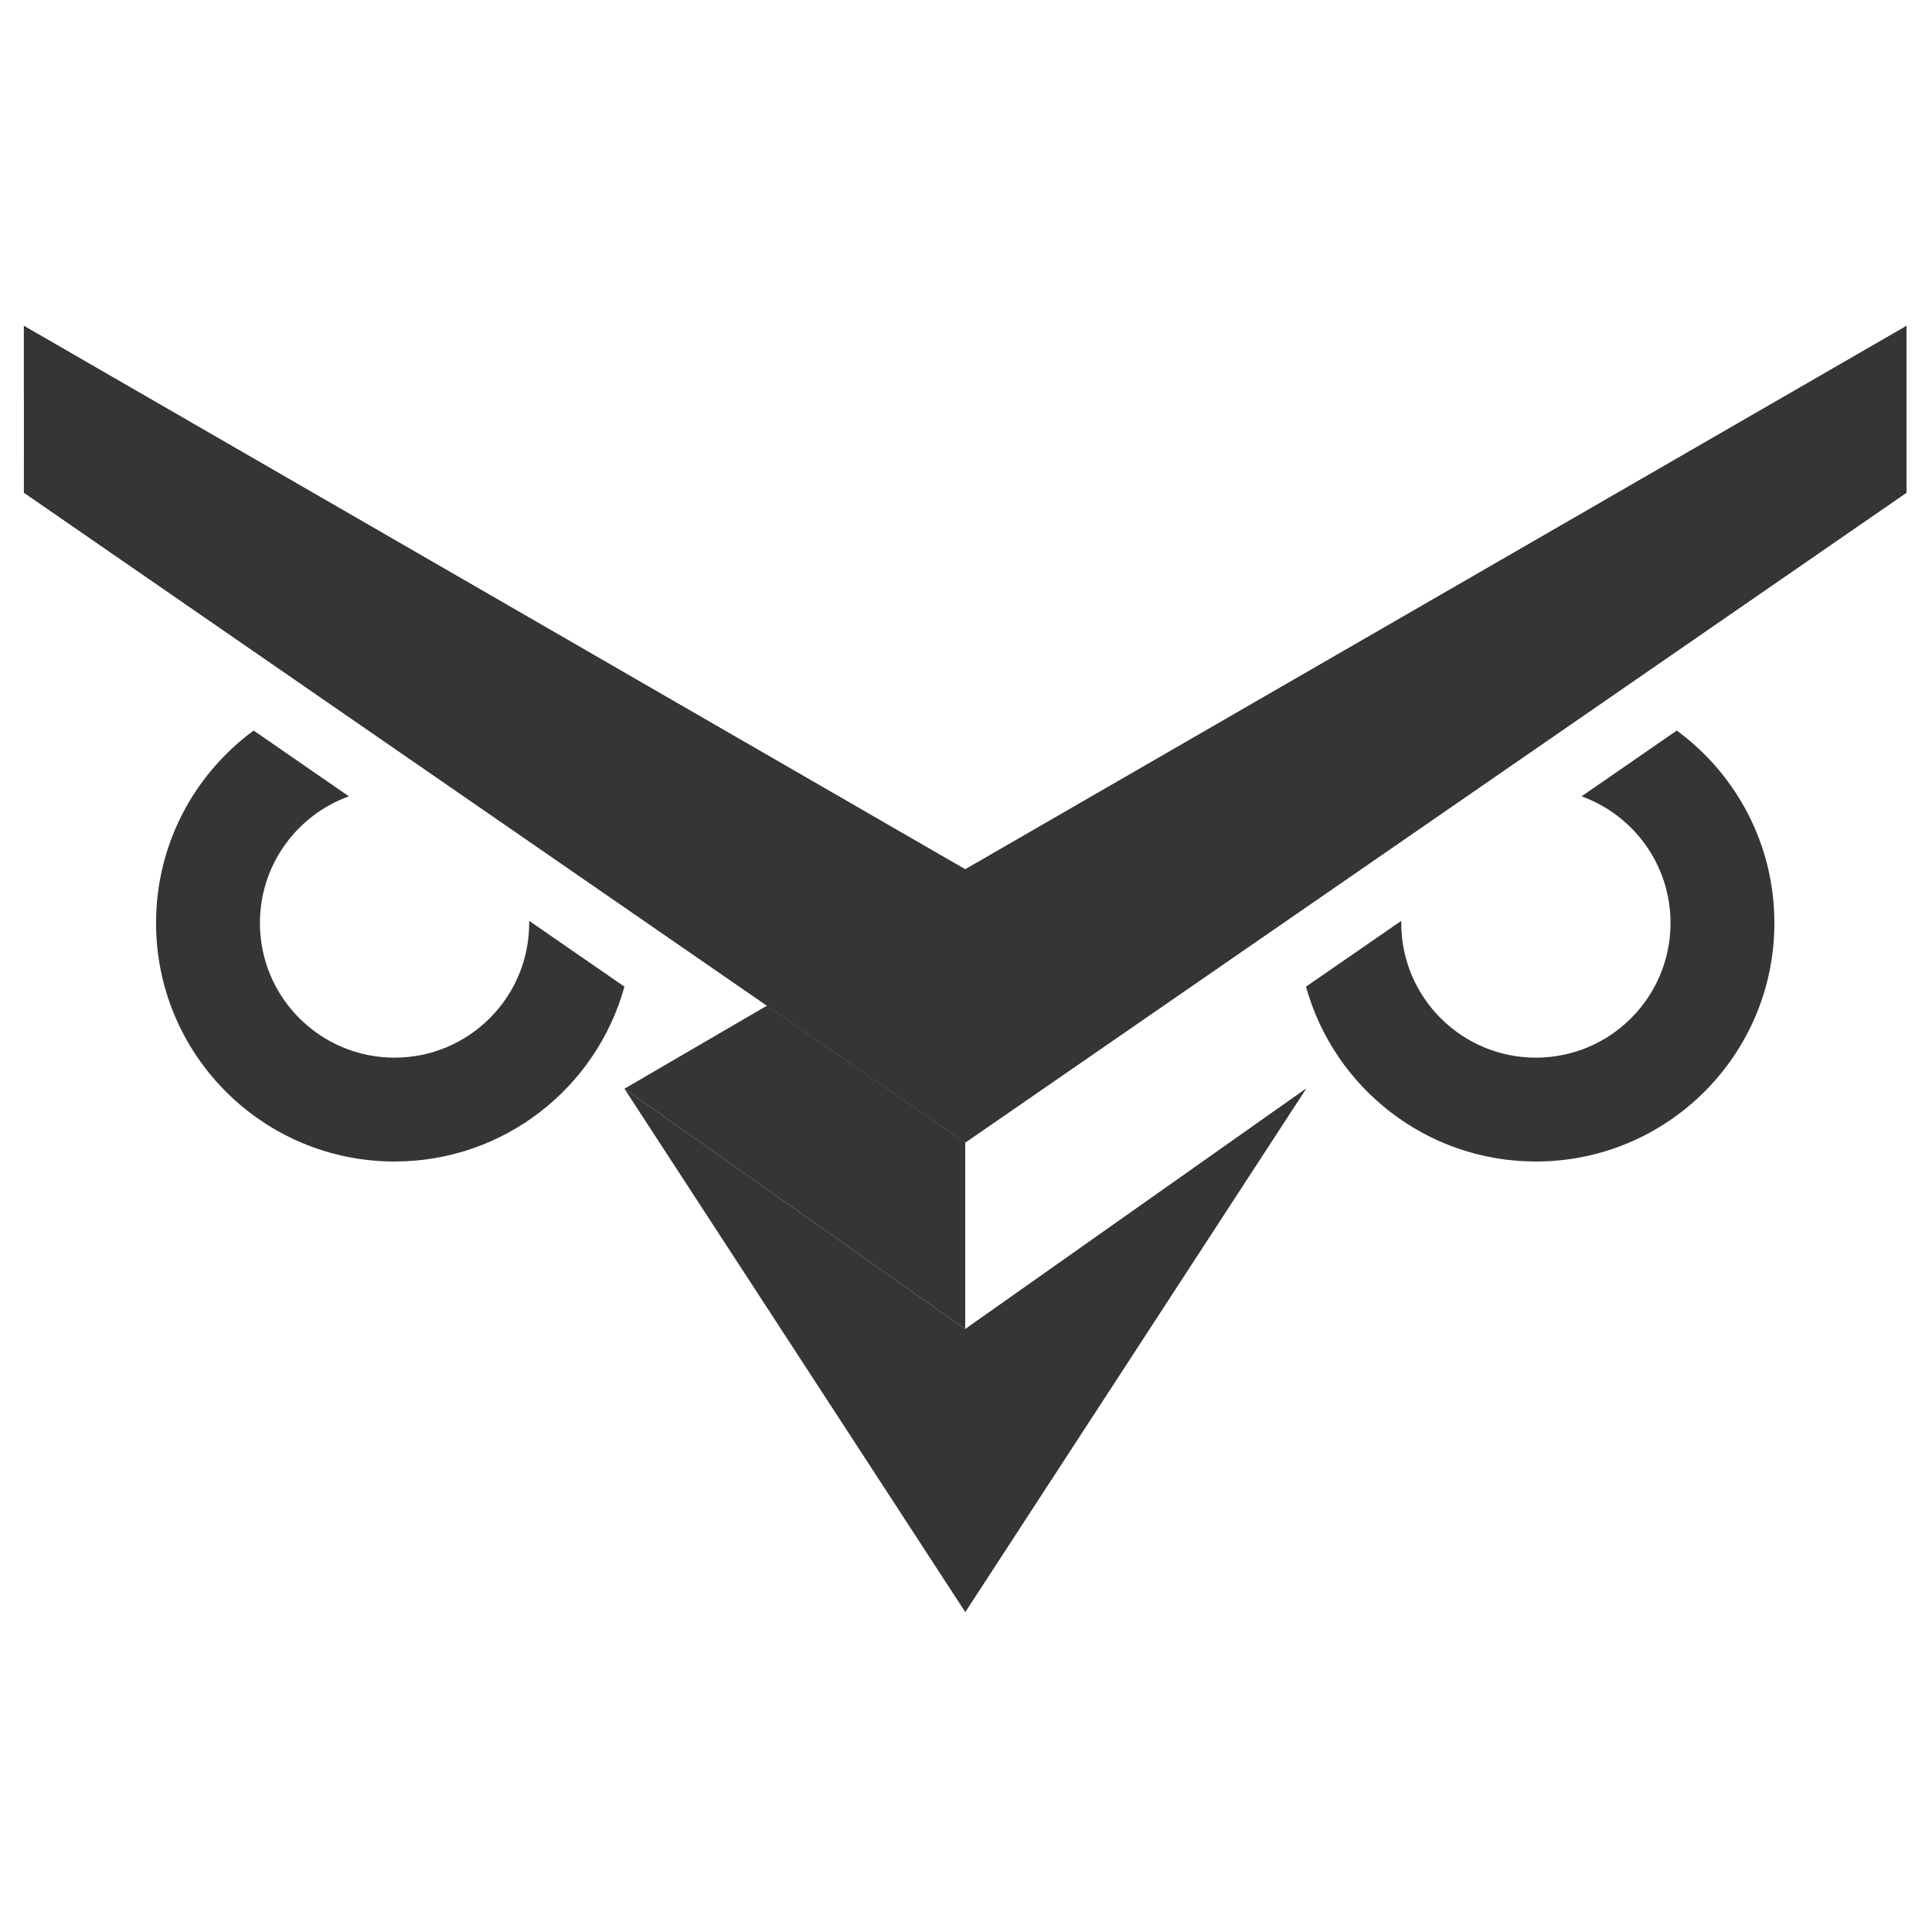
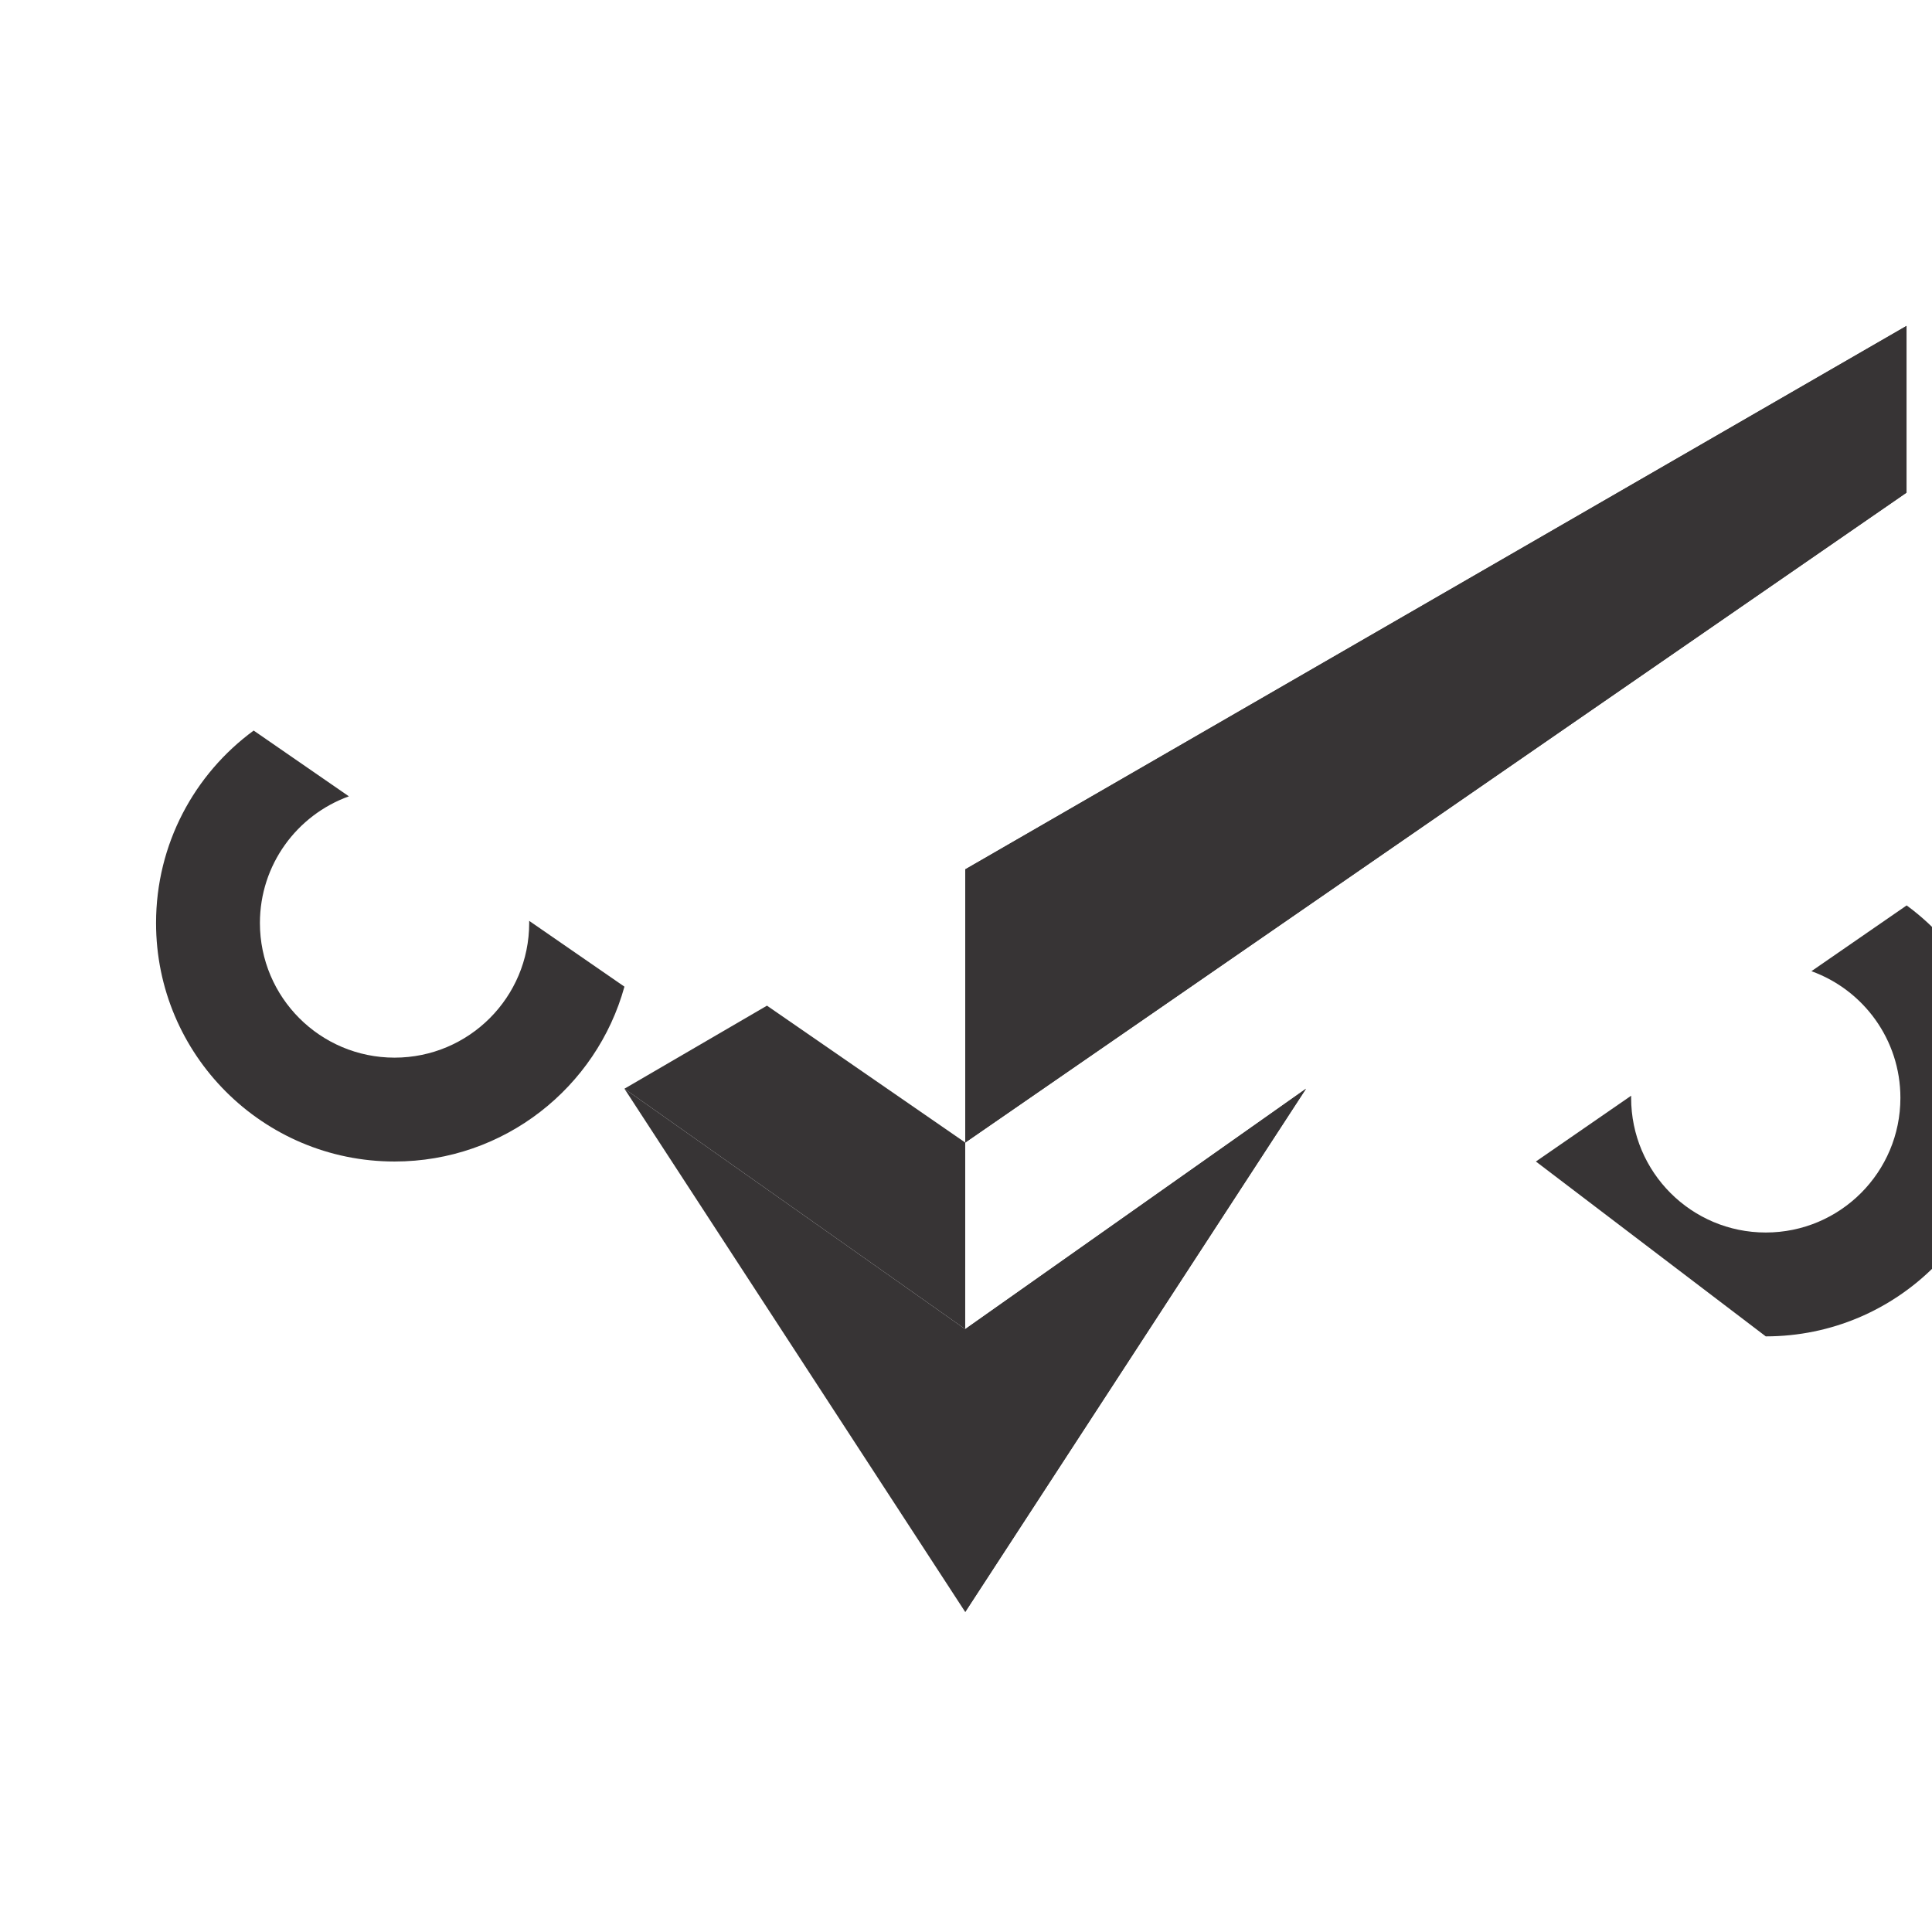
<svg xmlns="http://www.w3.org/2000/svg" xml:space="preserve" width="50mm" height="50mm" version="1.1" style="shape-rendering:geometricPrecision; text-rendering:geometricPrecision; image-rendering:optimizeQuality; fill-rule:evenodd; clip-rule:evenodd" viewBox="0 0 5000 5000">
  <defs>
    <style type="text/css"> .fil0 {fill:none} .fil1 {fill:#373435} </style>
  </defs>
  <g id="Layer_x0020_1">
-     <rect class="fil0" x="-6.13" y="6.13" width="5000" height="5000" />
    <g id="_3095393673952">
-       <polygon class="fil1" points="61.86,843.42 2497.99,2249.9 2497.99,2956.89 61.86,1274.91 62.12,1112.56 2257.05,2507.46 2257.05,2425.48 61.86,1030.65 " />
      <polygon class="fil1" points="4933.99,843.5 2498,2249.9 2498,2956.89 4933.99,1275 4933.99,1189.46 4933.87,1112.56 2738.93,2507.46 2738.93,2425.48 4933.99,1030.74 " />
      <polygon class="fil1" points="2497.98,4171.79 1616.03,2817.6 2497.98,3439.78 3379.94,2817.6 " />
      <polygon class="fil1" points="2497.98,4171.79 2497.98,3439.78 3379.94,2817.6 " />
-       <path class="fil1" d="M3974.87 3005.98c-283.85,0 -522.86,-191.62 -594.93,-452.54l246.53 -170.28 -0.04 5.6c0,192.42 156,348.43 348.44,348.43 192.43,0 348.43,-156.01 348.43,-348.43 0,-150.96 -96,-279.47 -230.27,-327.86l246.45 -170.22c153.17,112.32 252.62,293.57 252.62,498.08 0,340.88 -276.34,617.22 -617.23,617.22z" />
+       <path class="fil1" d="M3974.87 3005.98l246.53 -170.28 -0.04 5.6c0,192.42 156,348.43 348.44,348.43 192.43,0 348.43,-156.01 348.43,-348.43 0,-150.96 -96,-279.47 -230.27,-327.86l246.45 -170.22c153.17,112.32 252.62,293.57 252.62,498.08 0,340.88 -276.34,617.22 -617.23,617.22z" />
      <path class="fil1" d="M1021.09 3005.98c283.85,0 522.87,-191.62 594.94,-452.54l-246.54 -170.28 0.05 5.6c0,192.42 -156.01,348.43 -348.45,348.43 -192.43,0 -348.43,-156.01 -348.43,-348.43 0,-150.96 96,-279.47 230.28,-327.86l-246.45 -170.22c-153.18,112.32 -252.62,293.57 -252.62,498.08 0,340.88 276.34,617.22 617.22,617.22z" />
      <g>
-         <polygon class="fil1" points="2498,2249.9 61.86,843.42 61.86,1274.91 2497.99,2956.89 " />
        <polygon class="fil1" points="2498,2249.9 4934.14,843.42 4934.14,1274.91 2498.02,2956.89 " />
      </g>
      <polygon class="fil1" points="2497.97,3439.78 1616.03,2817.6 1984.91,2602.64 2497.99,2956.89 " />
    </g>
  </g>
</svg>